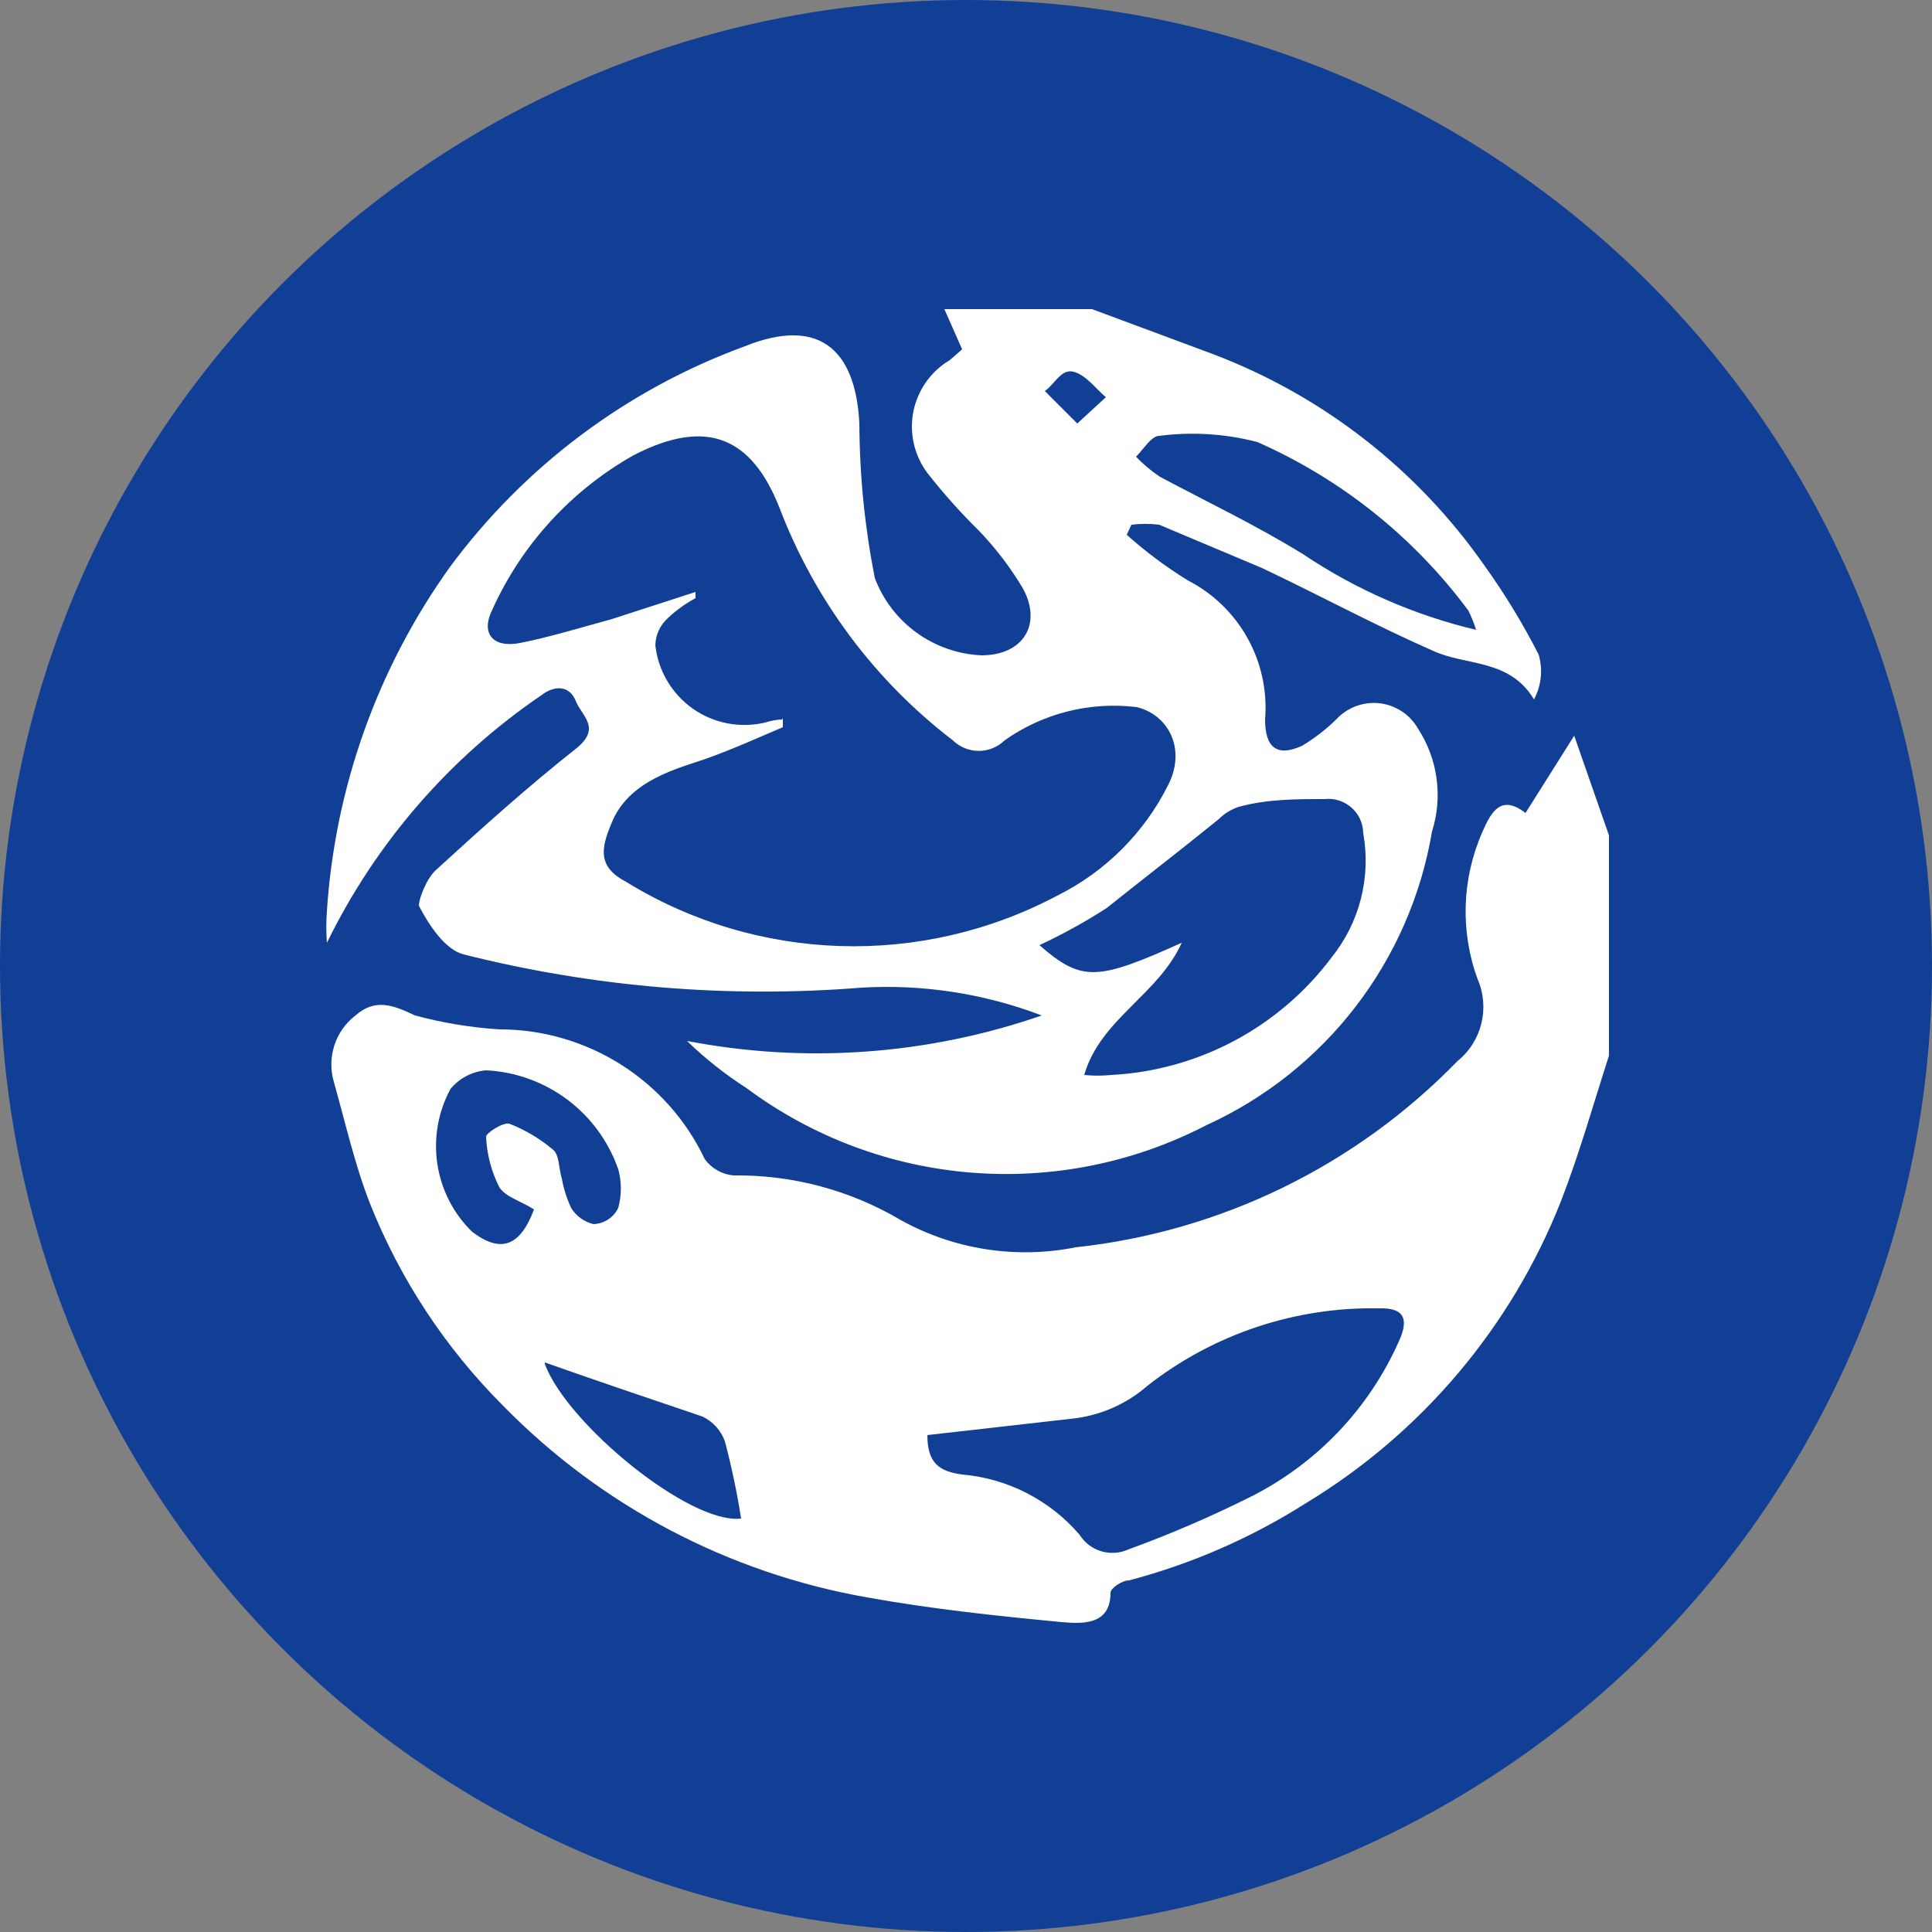
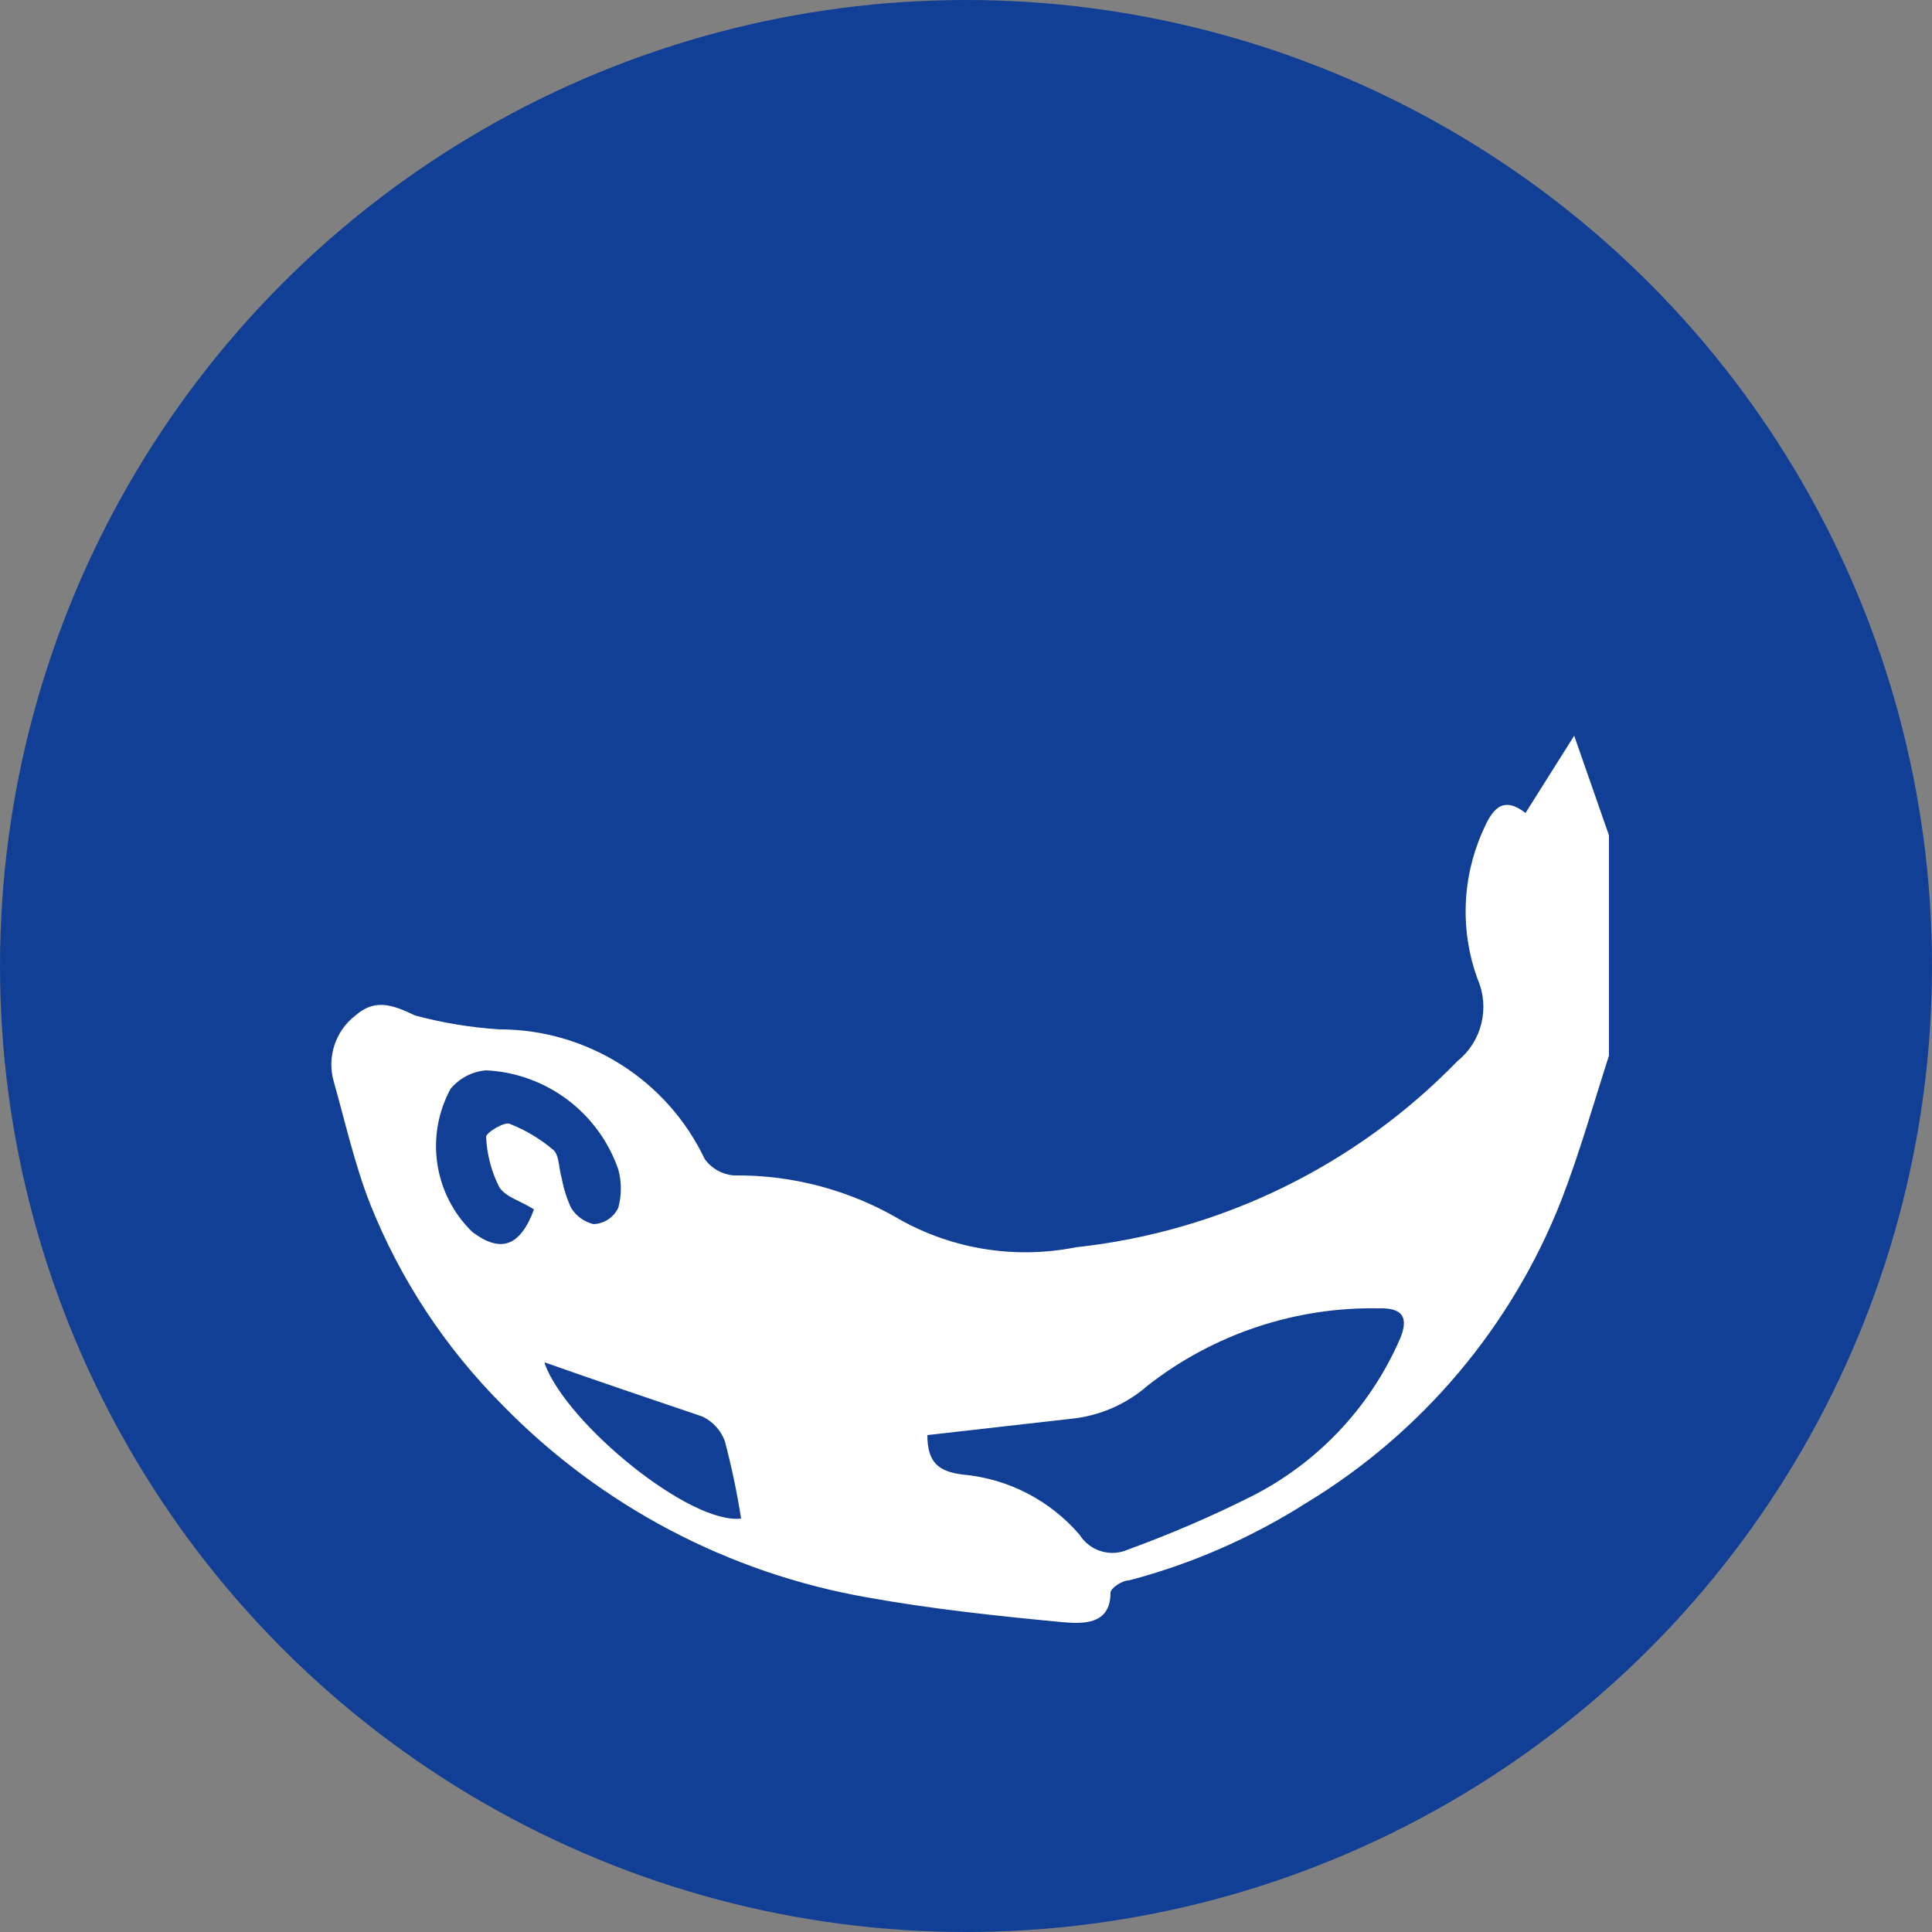
<svg xmlns="http://www.w3.org/2000/svg" width="25px" height="25px" viewBox="0 0 25 25" version="1.1">
  <rect x="0" y="0" width="25" height="25" fill="#808080" stroke="none" />
  <title>Asset 48</title>
  <desc>Created with Sketch.</desc>
  <g id="Symbols" stroke="none" stroke-width="1" fill="none" fill-rule="evenodd">
    <g id="icon/cms-copy-2" fill-rule="nonzero">
      <g id="Asset-48">
        <circle id="Oval" fill="#123F96" cx="12.5" cy="12.5" r="12.5" />
-         <path d="M14.13,4 L15.69,4.58 C17.113,5.118 18.339,6.073 19.21,7.32 C19.472,7.685 19.706,8.07 19.91,8.47 C19.967,8.664 19.945,8.872 19.85,9.05 C19.53,8.52 18.97,8.62 18.54,8.42 C17.79,8.09 17.07,7.7 16.33,7.35 L15,6.79 C14.88,6.775 14.76,6.775 14.64,6.79 L14.58,6.92 C14.825,7.14 15.09,7.337 15.37,7.51 C16.037,7.852 16.432,8.563 16.37,9.31 C16.37,9.67 16.52,9.8 16.85,9.65 C17.01,9.554 17.157,9.44 17.29,9.31 C17.433,9.155 17.641,9.077 17.851,9.1 C18.06,9.124 18.246,9.247 18.35,9.43 C18.606,9.824 18.672,10.312 18.53,10.76 C18.248,12.433 17.154,13.857 15.61,14.56 C13.698,15.551 11.388,15.365 9.66,14.08 C9.384,13.903 9.126,13.699 8.89,13.47 C10.422,13.765 12.005,13.651 13.48,13.14 C12.738,12.857 11.943,12.734 11.15,12.78 C9.421,12.919 7.682,12.774 6,12.35 C5.76,12.29 5.55,11.97 5.42,11.72 C5.42,11.63 5.52,11.36 5.65,11.25 C6.24,10.71 6.83,10.18 7.45,9.69 C7.79,9.42 7.53,9.27 7.45,9.07 C7.37,8.87 7.18,8.86 7,9 C5.815,9.808 4.86,10.911 4.23,12.2 C4.22,12.064 4.22,11.926 4.23,11.79 C4.335,10.187 4.885,8.646 5.82,7.34 C6.785,6.033 8.114,5.038 9.64,4.48 C10.56,4.11 11.07,4.48 11.12,5.48 C11.123,6.151 11.19,6.821 11.32,7.48 C11.539,8.059 12.082,8.452 12.7,8.48 C13.23,8.48 13.49,8.09 13.24,7.62 C13.079,7.349 12.888,7.097 12.67,6.87 C12.431,6.635 12.207,6.384 12,6.12 C11.83,5.893 11.764,5.604 11.819,5.325 C11.875,5.047 12.046,4.805 12.29,4.66 L12.45,4.52 L12.22,4 L14.13,4 Z M10.13,9.29 L10.13,9.41 C9.8,9.55 9.47,9.7 9.13,9.82 C8.79,9.94 8.13,10.09 7.91,10.66 C7.77,10.99 7.74,11.22 8.1,11.41 C9.797,12.455 11.92,12.523 13.68,11.59 C14.304,11.28 14.81,10.774 15.12,10.15 C15.35,9.69 15.12,9.25 14.71,9.15 C14.106,9.076 13.497,9.229 13,9.58 C12.814,9.762 12.516,9.762 12.33,9.58 C11.32,8.807 10.545,7.768 10.09,6.58 C9.73,5.66 9.15,5.4 8.2,5.89 C7.393,6.345 6.751,7.045 6.37,7.89 C6.22,8.19 6.37,8.39 6.73,8.32 C7.09,8.25 7.52,8.12 7.92,8.01 L9,7.66 L9,7.74 C8.869,7.811 8.748,7.898 8.64,8 C8.541,8.09 8.483,8.216 8.48,8.35 C8.517,8.68 8.693,8.978 8.965,9.17 C9.236,9.361 9.577,9.426 9.9,9.35 C9.971,9.327 10.045,9.313 10.12,9.31 L10.13,9.29 Z M15.3,12.18 C15,12.87 14.24,13.18 14.03,13.91 C14.146,13.922 14.264,13.922 14.38,13.91 C15.508,13.851 16.552,13.294 17.23,12.39 C17.594,11.938 17.743,11.351 17.64,10.78 C17.638,10.653 17.583,10.533 17.487,10.449 C17.392,10.366 17.266,10.326 17.14,10.34 C16.77,10.34 16.4,10.34 16.03,10.44 C15.932,10.472 15.843,10.527 15.77,10.6 C15.29,10.99 14.77,11.39 14.32,11.75 C14.041,11.93 13.751,12.09 13.45,12.23 C14,12.71 14.2,12.69 15.29,12.2 L15.3,12.18 Z M19.11,8.18 C19.082,8.084 19.045,7.99 19,7.9 C18.294,6.949 17.354,6.198 16.27,5.72 C15.856,5.612 15.425,5.585 15,5.64 C14.9,5.64 14.8,5.81 14.7,5.91 C14.794,6.008 14.898,6.095 15.01,6.17 C15.63,6.5 16.26,6.8 16.86,7.17 C17.542,7.628 18.301,7.96 19.1,8.15 L19.11,8.18 Z M13.94,5.48 L14.31,5.14 C14.17,5.02 14.05,4.85 13.89,4.81 C13.73,4.77 13.65,4.97 13.52,5.06 L13.94,5.48 Z" id="Shape" fill="#FFFFFF" />
        <path d="M20.82,13.66 C20.62,14.28 20.44,14.92 20.2,15.54 C19.558,17.169 18.398,18.543 16.9,19.45 C16.193,19.899 15.42,20.237 14.61,20.45 C14.52,20.45 14.37,20.55 14.37,20.61 C14.37,21.04 13.99,21.01 13.74,20.99 C12.9,20.91 12.05,20.82 11.22,20.67 C9.429,20.356 7.782,19.489 6.51,18.19 C5.766,17.446 5.18,16.558 4.79,15.58 C4.59,15.07 4.47,14.53 4.32,14 C4.227,13.683 4.338,13.341 4.6,13.14 C4.85,12.92 5.08,13 5.37,13.14 C5.727,13.236 6.092,13.296 6.46,13.32 C7.597,13.319 8.633,13.973 9.12,15 C9.208,15.12 9.342,15.196 9.49,15.21 C10.253,15.2 11.004,15.401 11.66,15.79 C12.348,16.17 13.149,16.294 13.92,16.14 C15.797,15.938 17.545,15.085 18.86,13.73 C19.175,13.476 19.282,13.042 19.12,12.67 C18.894,12.053 18.916,11.372 19.18,10.77 C19.3,10.49 19.43,10.28 19.74,10.52 L20.37,9.52 L20.82,10.81 L20.82,13.66 Z M12,18.57 C12,18.93 12.15,19.04 12.45,19.08 C13.039,19.131 13.585,19.411 13.97,19.86 C14.103,20.072 14.372,20.153 14.6,20.05 C15.146,19.851 15.68,19.621 16.2,19.36 C17.044,18.931 17.715,18.225 18.1,17.36 C18.22,17.1 18.2,16.92 17.85,16.93 C16.765,16.908 15.705,17.261 14.85,17.93 C14.57,18.175 14.22,18.325 13.85,18.36 L12,18.57 Z M6.91,15.65 C6.74,15.54 6.54,15.49 6.46,15.36 C6.358,15.158 6.3,14.936 6.29,14.71 C6.29,14.66 6.51,14.52 6.59,14.54 C6.798,14.621 6.99,14.736 7.16,14.88 C7.24,14.95 7.23,15.13 7.27,15.25 C7.293,15.381 7.334,15.509 7.39,15.63 C7.455,15.736 7.559,15.811 7.68,15.84 C7.817,15.835 7.941,15.754 8,15.63 C8.045,15.466 8.045,15.294 8,15.13 C7.744,14.395 7.068,13.888 6.29,13.85 C6.111,13.865 5.945,13.951 5.83,14.09 C5.499,14.7 5.613,15.456 6.11,15.94 C6.48,16.22 6.73,16.13 6.91,15.65 Z M7.05,17.65 C7.34,18.43 8.93,19.73 9.59,19.65 C9.537,19.313 9.467,18.979 9.38,18.65 C9.329,18.509 9.225,18.395 9.09,18.33 C8.41,18.1 7.73,17.87 7.05,17.63 L7.05,17.65 Z" id="Shape" fill="#FFFFFF" />
      </g>
    </g>
  </g>
</svg>